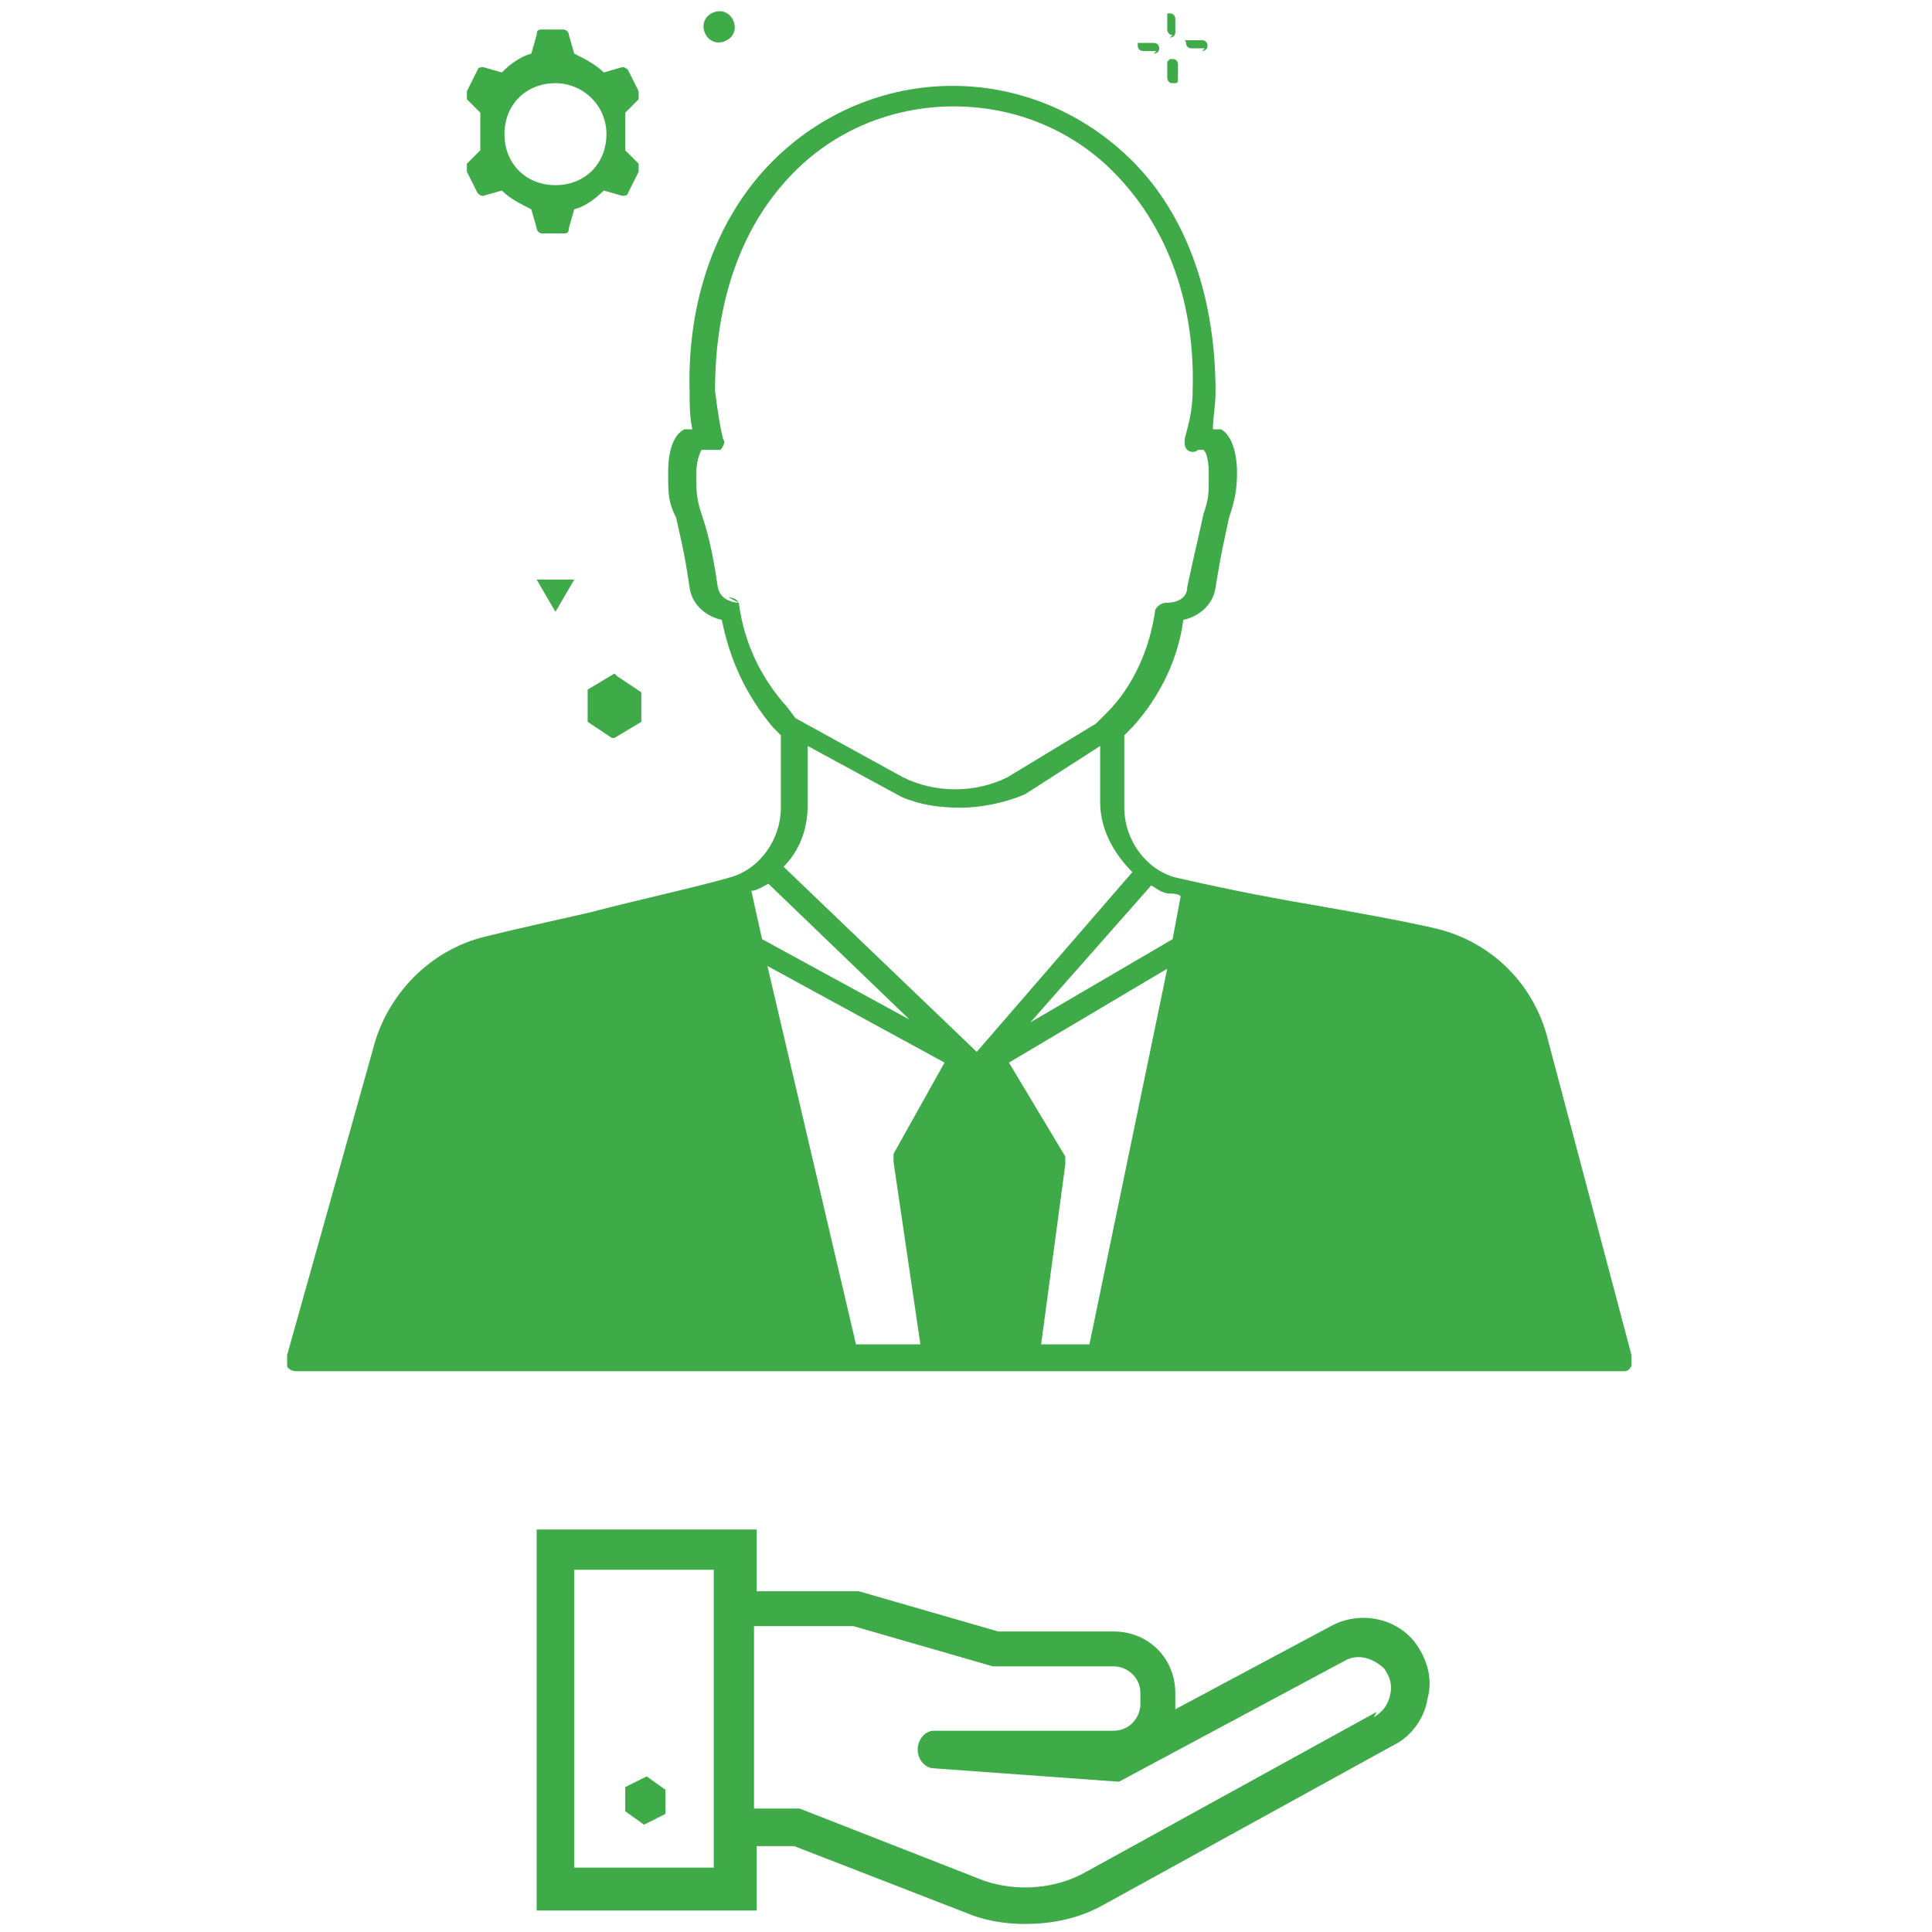
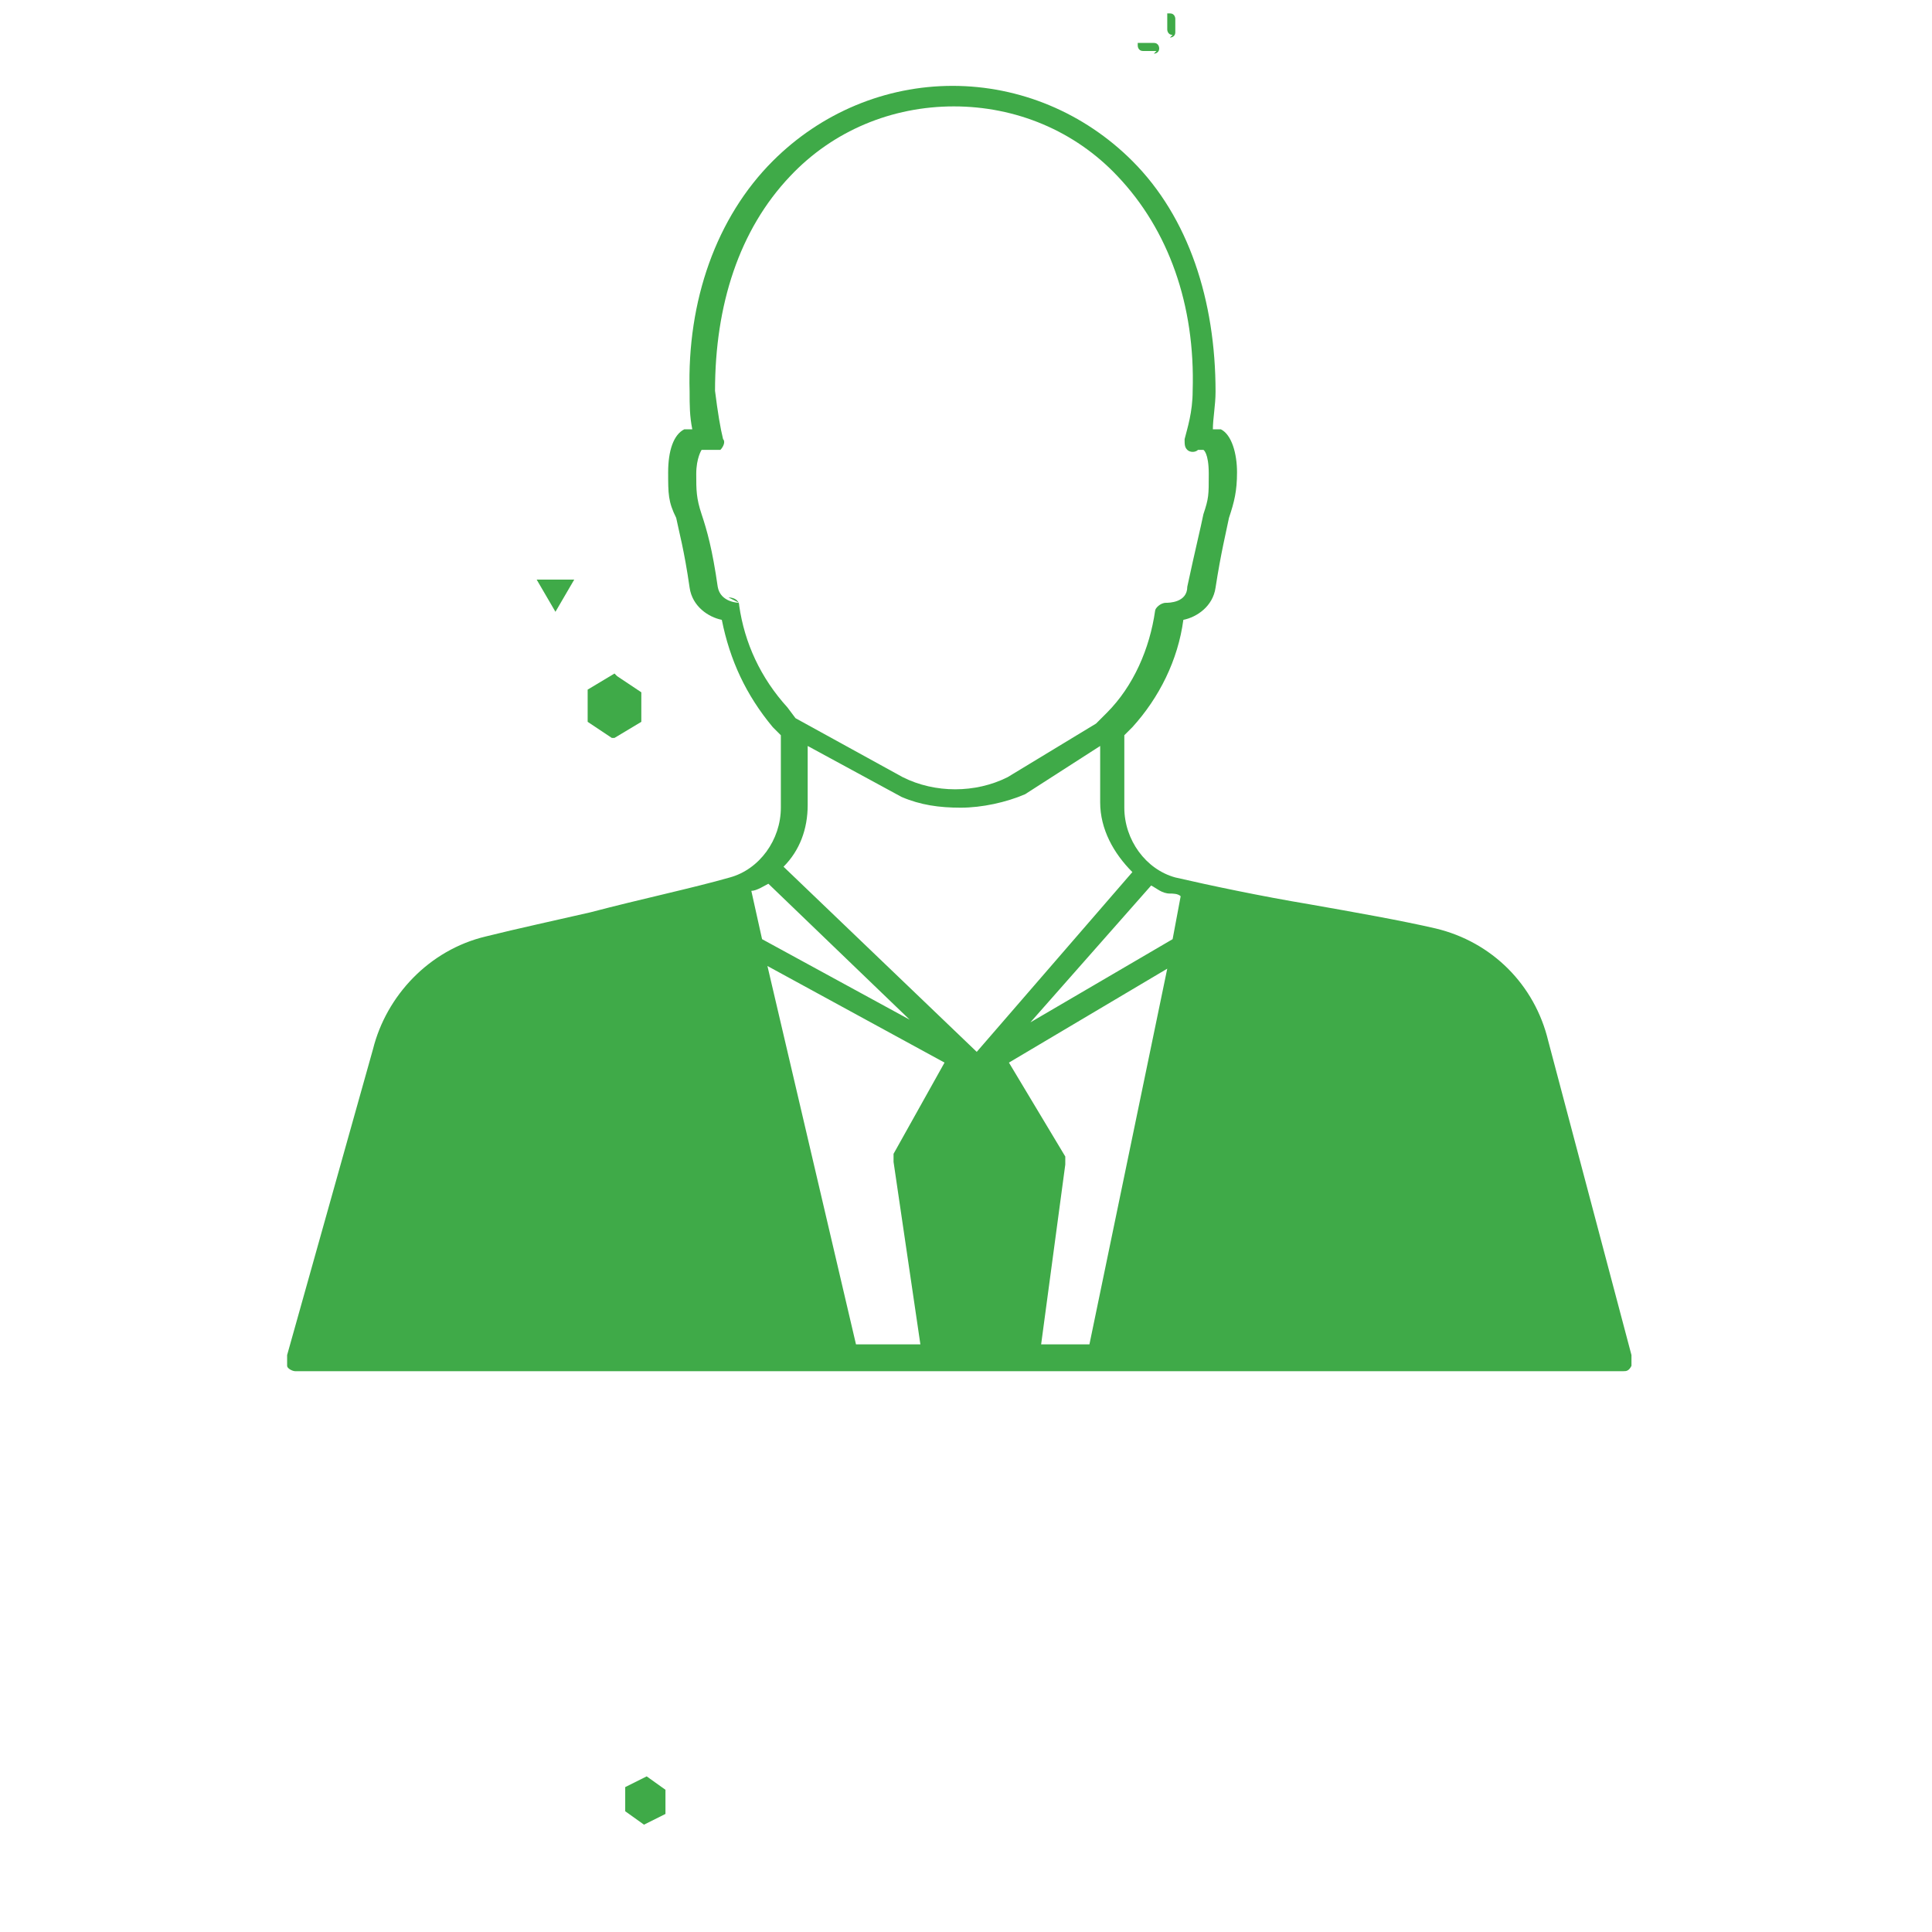
<svg xmlns="http://www.w3.org/2000/svg" id="Layer_1" width="72" height="72" version="1.1" viewBox="0 0 72 72">
  <path d="M57.7,38.8c-.5-2.1-2.1-3.7-4.2-4.2-1.3-.3-3-.6-4.7-.9-1.8-.3-3.7-.7-5-1-1.1-.3-1.9-1.4-1.9-2.6v-2.7l.3-.3c1-1.1,1.7-2.5,1.9-4,.5-.1,1.1-.5,1.2-1.2.2-1.3.4-2.1.5-2.6.2-.6.3-1,.3-1.7s-.2-1.4-.6-1.6h-.3c0-.4.1-.9.1-1.4,0-3.4-1-6.5-3.1-8.6-1.8-1.8-4.2-2.8-6.7-2.8s-4.9,1-6.7,2.8c-2.1,2.1-3.2,5.2-3.1,8.6,0,.5,0,.9.1,1.4h-.3c-.4.2-.6.8-.6,1.6s0,1.1.3,1.7c.1.5.3,1.2.5,2.6.1.7.7,1.1,1.2,1.2.3,1.5.9,2.8,1.9,4l.3.3v2.7c0,1.2-.8,2.3-1.9,2.6-1.4.4-3.3.8-5.2,1.3h0c-1.3.3-2.7.6-3.9.9-2.1.5-3.7,2.2-4.2,4.2l-3.2,11.4v.4c0,.1.2.2.3.2h49.5c.1,0,.2,0,.3-.2v-.4l-3.1-11.7ZM28.6,32.9l5.3,5.1-5.5-3h0l-.4-1.8c.2,0,.5-.2.7-.3h-.1ZM30.1,30v-2.2l3.5,1.9c.7.3,1.4.4,2.2.4s1.7-.2,2.4-.5l2.8-1.8v2.1c0,1,.5,1.9,1.2,2.6l-5.8,6.7-7.2-6.9c.6-.6.9-1.4.9-2.3ZM38.8,50.1l.9-6.7v-.3l-2.1-3.5,5.9-3.5-2.9,14h-1.8ZM28.6,36l6.6,3.6h0l-1.9,3.4v.3l1,6.8h-2.4l-3.3-14.1ZM43.7,35h0l-5.3,3.1,4.5-5.1c.2.1.4.3.7.3.1,0,.3,0,.4.1l-.3,1.6ZM26.7,16.3h0ZM27.547,22.465h0s-.7,0-.8-.6c-.2-1.4-.4-2.1-.6-2.7s-.2-.9-.2-1.5.2-.9.2-.9h.7c.1-.1.2-.3.1-.4-.1-.4-.2-1-.3-1.8,0-3.2.9-6,2.8-8,1.6-1.7,3.8-2.6,6.1-2.6s4.5.9,6.1,2.6c1.9,2,2.9,4.8,2.8,8,0,.8-.2,1.4-.3,1.8,0,.2,0,.3.1.4s.3.1.4,0h.2s.2.1.2.9,0,.9-.2,1.5c-.1.5-.3,1.3-.6,2.7,0,.6-.7.6-.8.6-.2,0-.4.2-.4.3-.2,1.4-.8,2.8-1.8,3.8l-.4.4-3.3,2c-1.2.6-2.7.6-3.9,0l-4-2.2-.3-.4c-1-1.1-1.6-2.4-1.8-3.8,0-.2-.2-.3-.4-.3h0l.4.2ZM27.4,22.4h0Z" fill="#3faa48" />
-   <path d="M17.4,6.4l.2.4.2.4s.1.1.2.1,0,0,0,0l.7-.2c.3.3.7.5,1.1.7l.2.7c0,.1.1.2.2.2h.8c.1,0,.2,0,.2-.2l.2-.7c.4-.1.8-.4,1.1-.7l.7.2h0s.2,0,.2-.1l.2-.4.2-.4v-.3l-.5-.5v-1.4l.5-.5v-.3l-.2-.4-.2-.4s-.1-.1-.2-.1,0,0,0,0l-.7.2c-.3-.3-.7-.5-1.1-.7l-.2-.7c0-.1-.1-.2-.2-.2h-.8c-.1,0-.2,0-.2.2l-.2.7c-.4.1-.8.4-1.1.7l-.7-.2h0s-.2,0-.2.1l-.2.4-.2.4v.3l.5.5v1.4l-.5.5v.3ZM20.7,3.1c1,0,1.9.8,1.9,1.9s-.8,1.9-1.9,1.9-1.9-.8-1.9-1.9.8-1.9,1.9-1.9Z" fill="#3faa48" />
  <polygon points="20.7 22.8 21.4 21.6 20 21.6 20.7 22.8" fill="#3faa48" />
-   <path d="M43.5,2.3v.6s0,.2.2.2.2,0,.2-.2v-.5s0-.2-.2-.2h-.1l-.1.1Z" fill="#3faa48" />
  <path d="M43.6,1.4s.2,0,.2-.2v-.5s0-.2-.2-.2h-.1v.6s0,.2.2.2l-.1.1Z" fill="#3faa48" />
  <path d="M43,2s.2,0,.2-.2c0,0,0-.2-.2-.2h-.6v.1s0,.2.2.2h.5l-.1.1Z" fill="#3faa48" />
-   <path d="M44.8,1.9s.2,0,.2-.2c0,0,0-.2-.2-.2h-.6c-.1,0,0,0,0,.1,0,0,0,.2.2.2h.5l-.1.1Z" fill="#3faa48" />
  <path d="M22.9,25.1h0l-1,.6h0v1.2l.9.6h.1l1-.6h0v-1.1l-.9-.6-.1-.1Z" fill="#3faa48" />
-   <path d="M27.3,1.3c.2-.3,0-.7-.2-.8-.3-.2-.7,0-.8.2-.2.3,0,.7.2.8.3.2.7,0,.8-.2Z" fill="#3faa48" />
-   <path d="M49.6,60.6l-5.8,3.1v-.6c0-1.3-1-2.3-2.3-2.3h-4.3l-5.2-1.5h-3.8v-2.3h-8.2v14.2h8.2v-2.4h1.4l6.7,2.6h0c.6.2,1.2.3,1.9.3,1,0,2-.2,2.9-.7l10.9-6c.6-.3,1.1-1,1.2-1.7.2-.7,0-1.4-.4-2-.7-1-2.1-1.3-3.2-.7ZM26.6,69.6h-5.2v-11.1h5.2v11.1ZM51.3,63.8l-10.9,6c-1.1.6-2.5.7-3.7.3l-6.9-2.7h-1.7v-6.8h3.7l5.2,1.5h4.5c.5,0,1,.4,1,1v.4c0,.5-.4,1-1,1h-6.7c-.3,0-.6.3-.6.7s.3.7.6.7,0,0,0,0l6.9.5,8.4-4.5c.5-.3,1.1-.1,1.5.3.2.3.3.6.2,1s-.3.6-.6.8l.1-.2Z" fill="#3faa48" />
  <polygon points="24.8 67.6 24.8 66.7 24.1 66.2 23.3 66.6 23.3 67.5 24 68 24.8 67.6" fill="#3faa48" />
</svg>